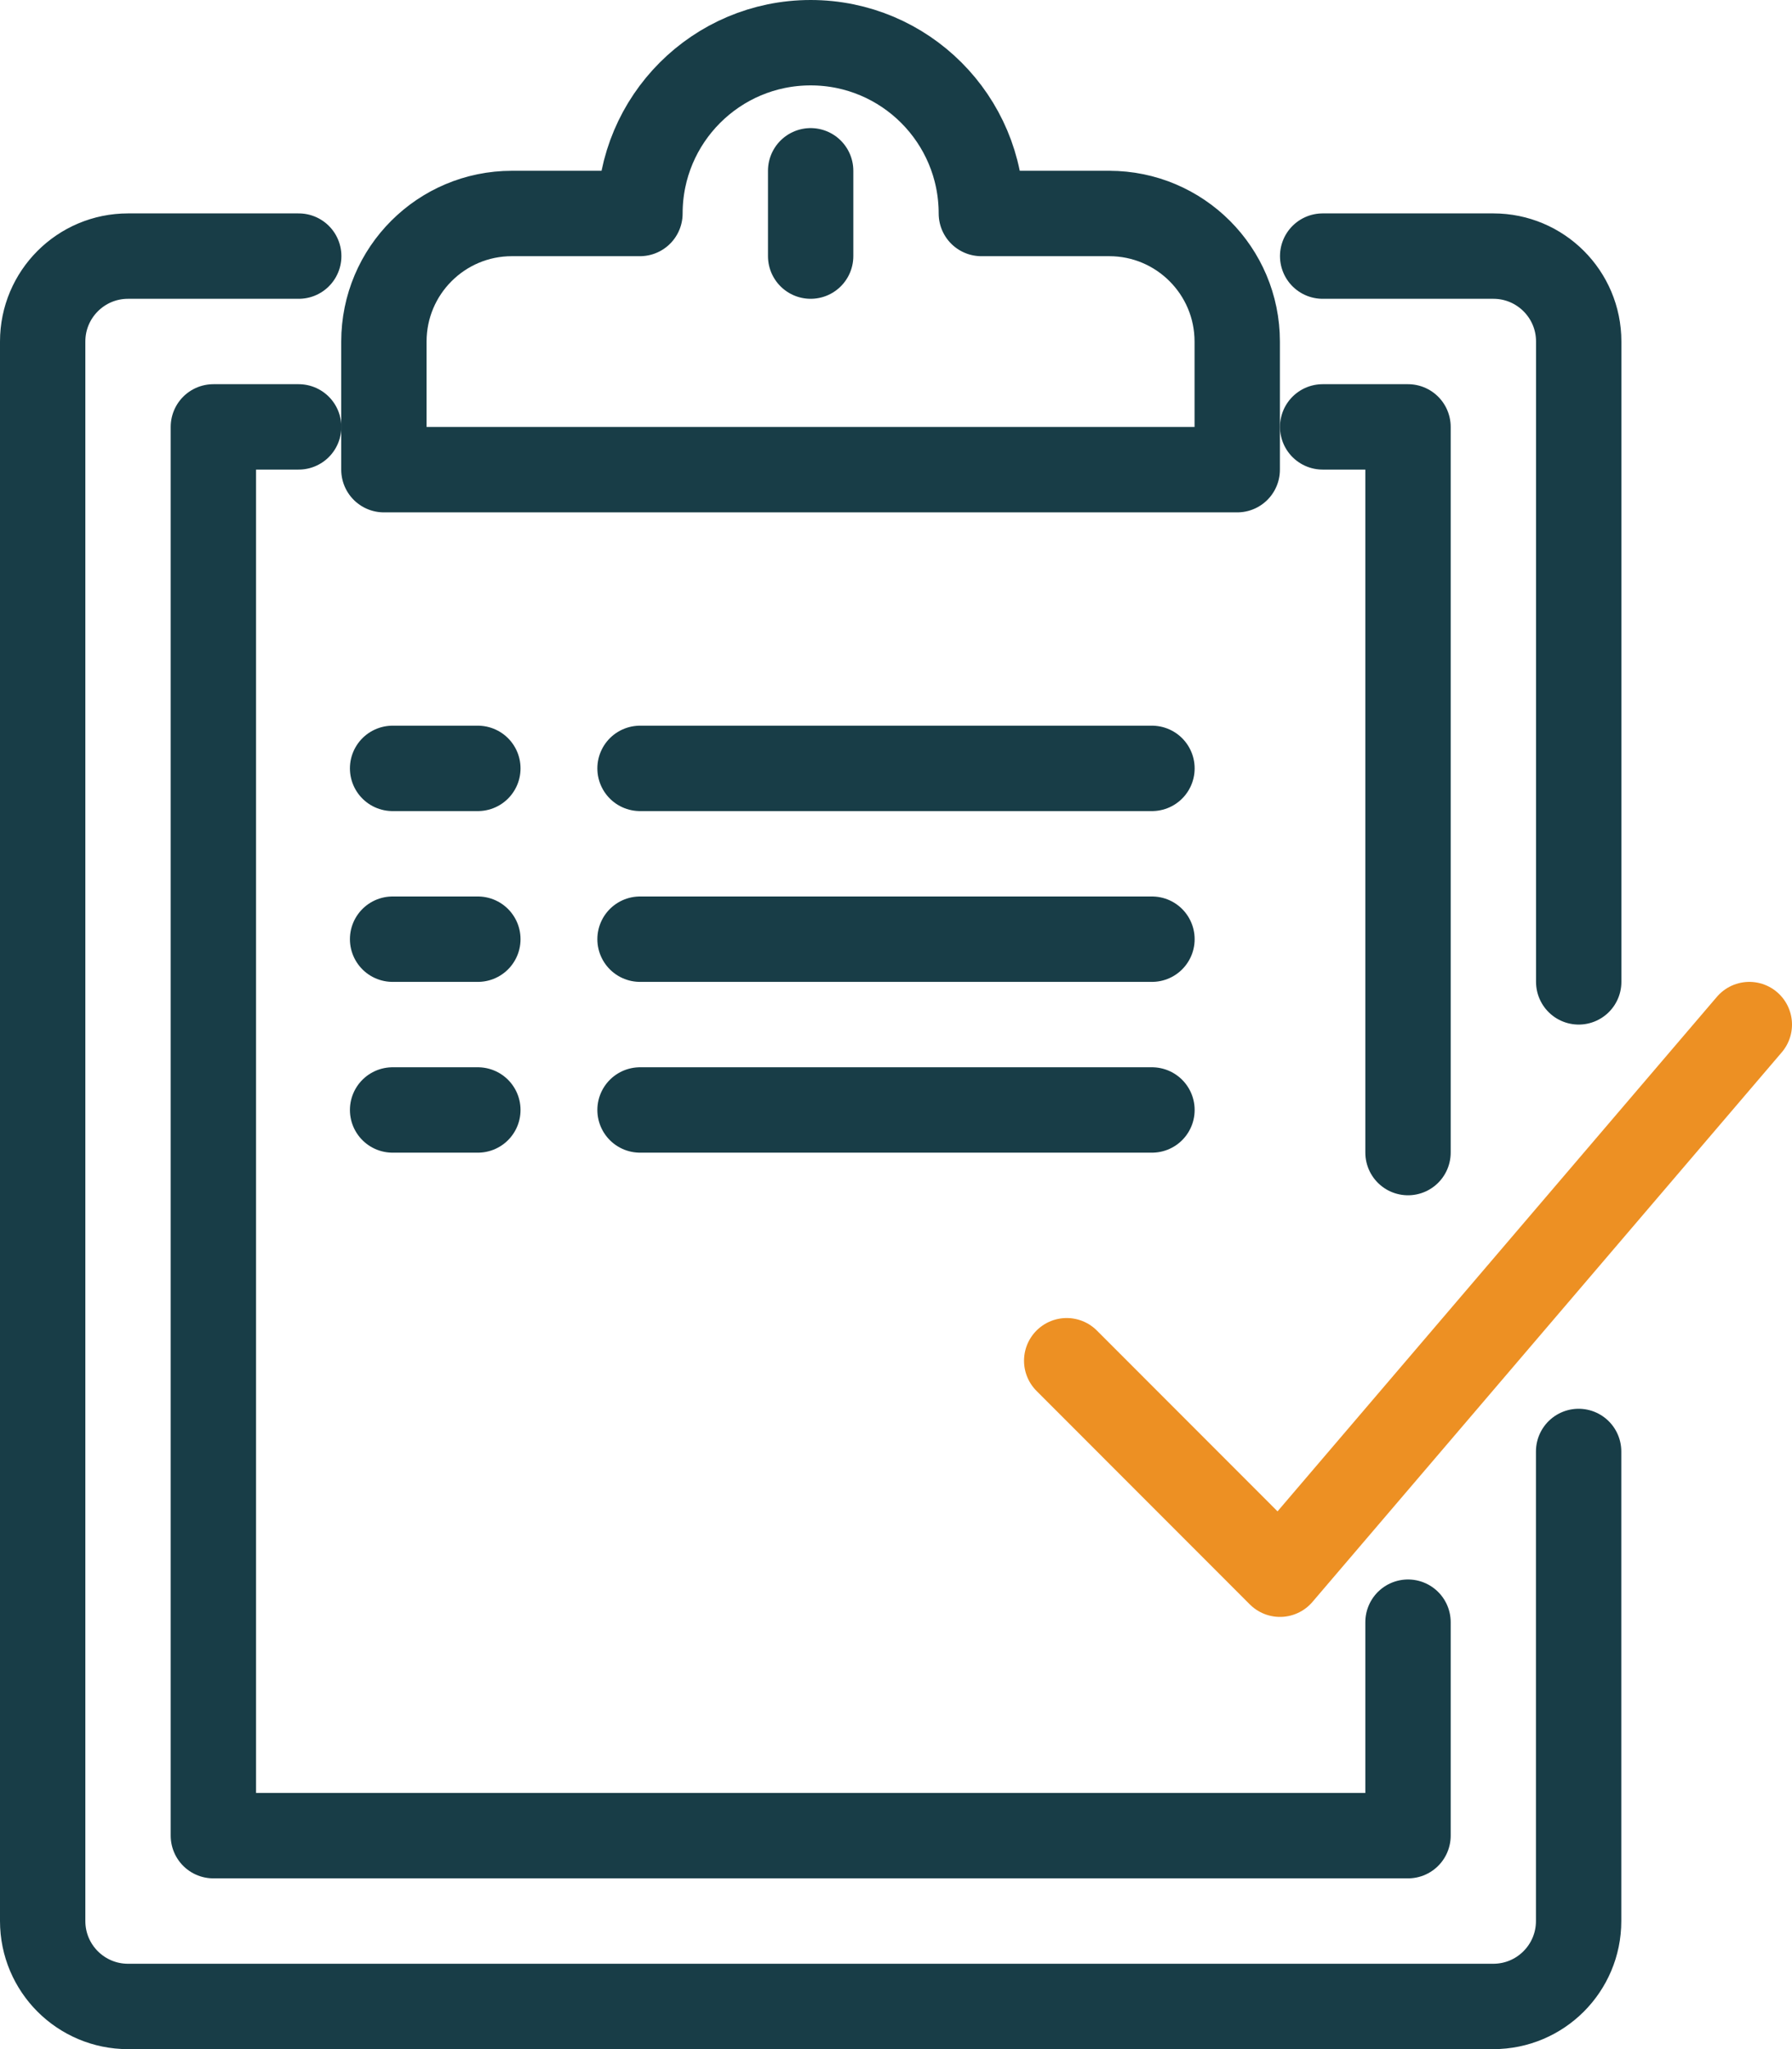
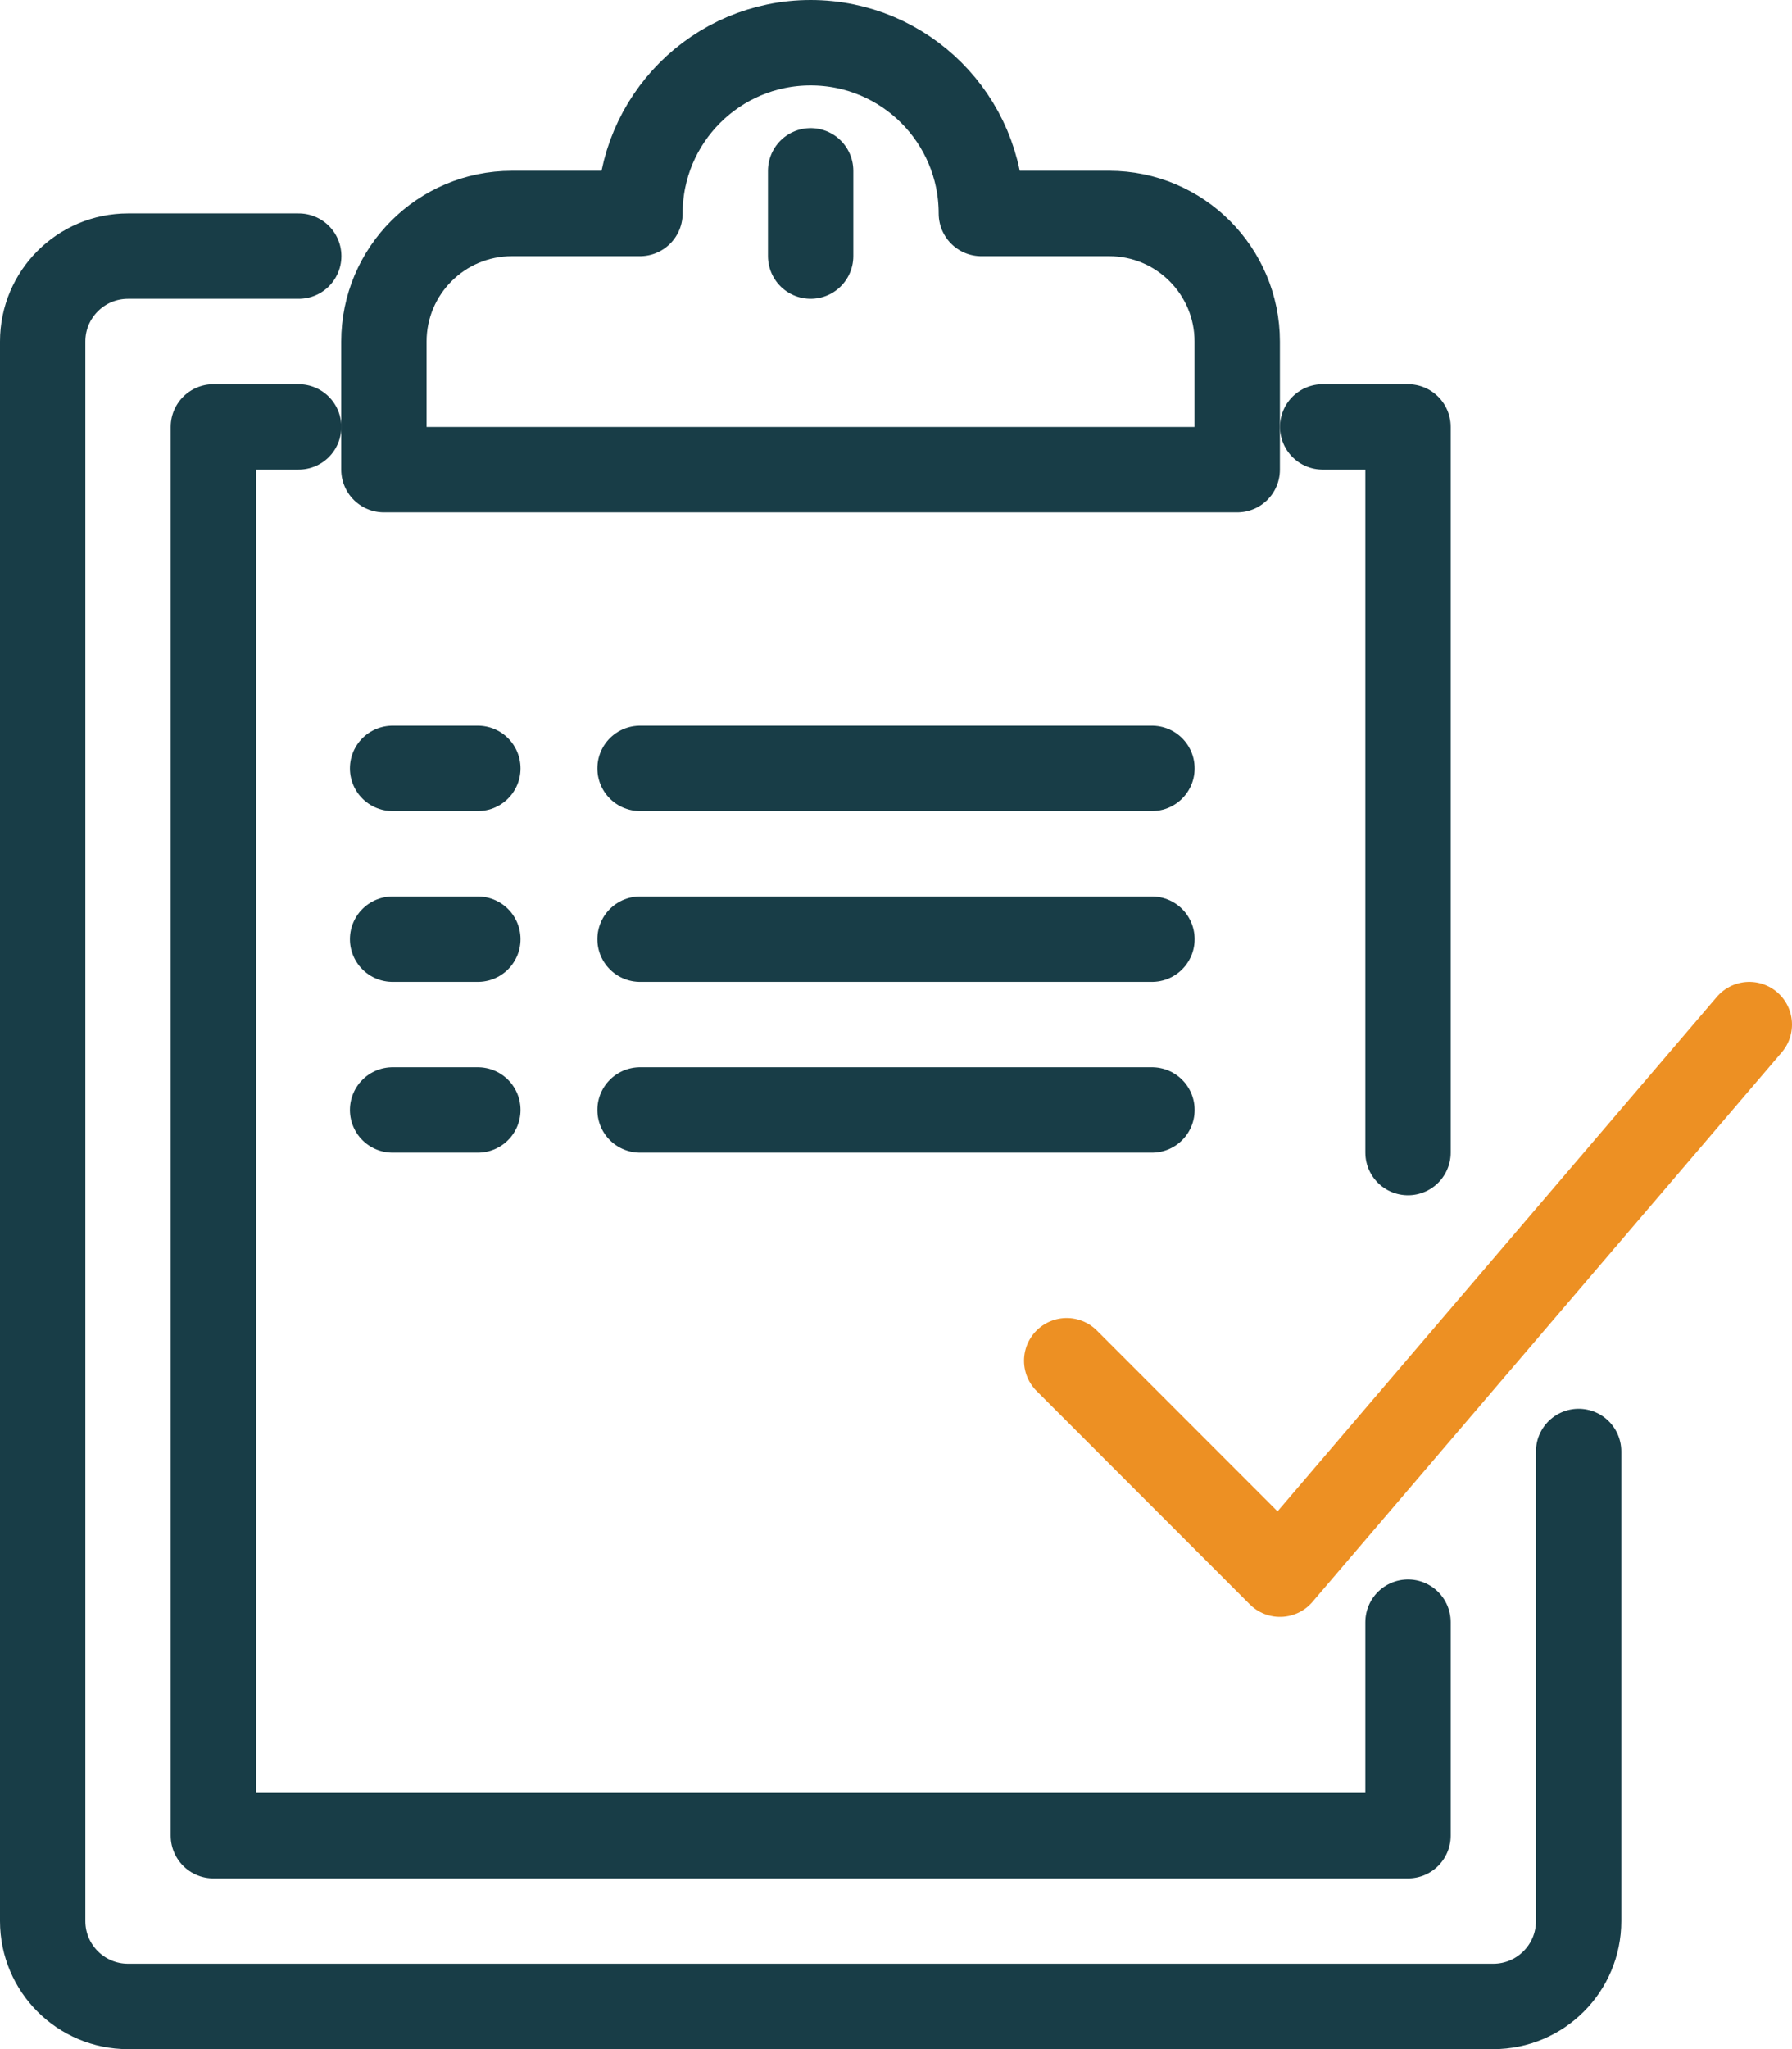
<svg xmlns="http://www.w3.org/2000/svg" id="Layer_2" viewBox="0 0 21.458 24.523">
  <defs>
    <style>.cls-1{stroke:#ed9023;}.cls-1,.cls-2{fill:none;stroke-linecap:round;stroke-linejoin:round;stroke-width:1.022px;}.cls-2{stroke:#183d47;}</style>
  </defs>
  <g id="icons">
    <path class="cls-2" d="M18.903,17.371v5.62c0,.564-.457,1.022-1.022,1.022H1.533c-.564,0-1.022-.457-1.022-1.022V4.087c0-.564.457-1.022,1.022-1.022h2.044" />
-     <path class="cls-2" d="M15.838,3.065h2.044c.564,0,1.022.457,1.022,1.022v7.664" />
    <polyline class="cls-2" points="16.86 19.414 16.86 21.969 2.555 21.969 2.555 5.109 3.576 5.109" />
    <polyline class="cls-2" points="15.838 5.109 16.86 5.109 16.86 13.794" />
    <path class="cls-2" d="M13.284,2.555h-1.533c0-1.129-.915-2.044-2.044-2.044s-2.044.915-2.044,2.044h-1.533c-.847,0-1.533.686-1.533,1.533v1.533h10.218v-1.533c0-.846-.686-1.533-1.533-1.533Z" />
    <line class="cls-2" x1="9.707" y1="2.044" x2="9.707" y2="3.065" />
    <polyline class="cls-1" points="20.947 12.262 15.327 18.84 12.773 16.285" />
    <line class="cls-2" x1="4.701" y1="9.196" x2="5.722" y2="9.196" />
    <line class="cls-2" x1="7.664" y1="9.196" x2="13.794" y2="9.196" />
    <line class="cls-2" x1="4.701" y1="11.24" x2="5.722" y2="11.24" />
    <line class="cls-2" x1="7.664" y1="11.24" x2="13.794" y2="11.24" />
    <line class="cls-2" x1="4.701" y1="13.284" x2="5.722" y2="13.284" />
    <line class="cls-2" x1="7.664" y1="13.284" x2="13.794" y2="13.284" />
  </g>
</svg>